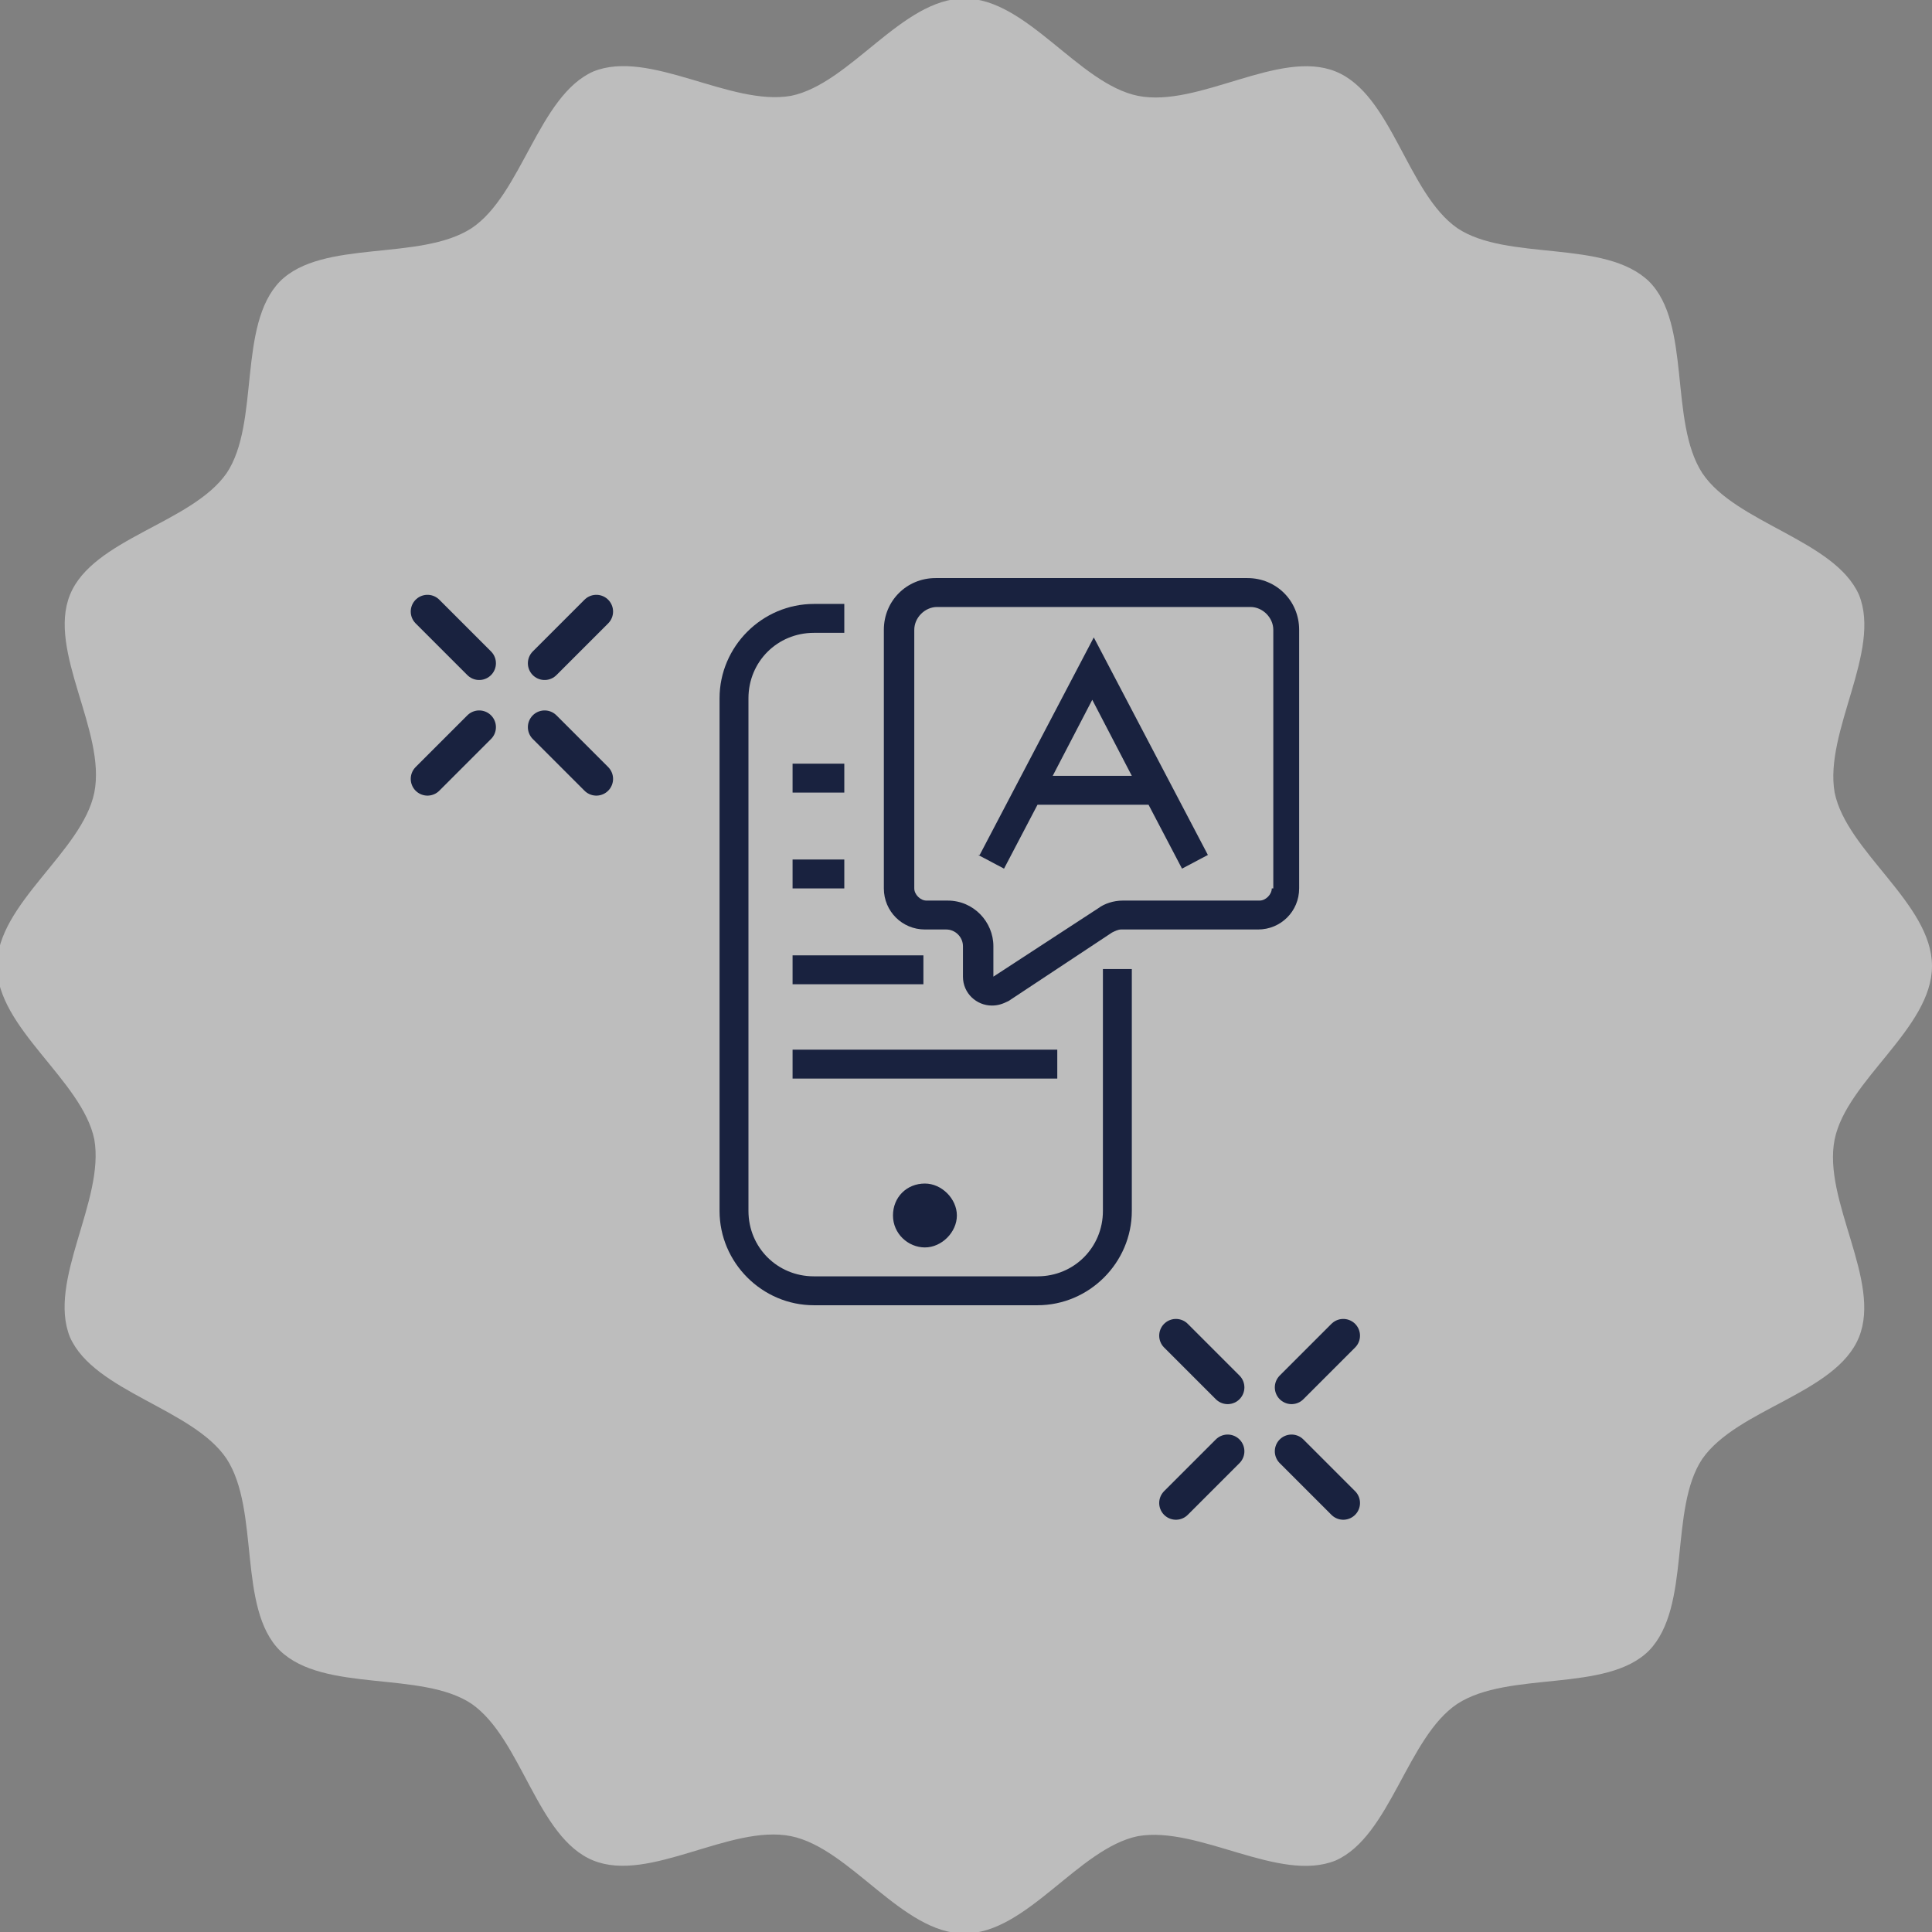
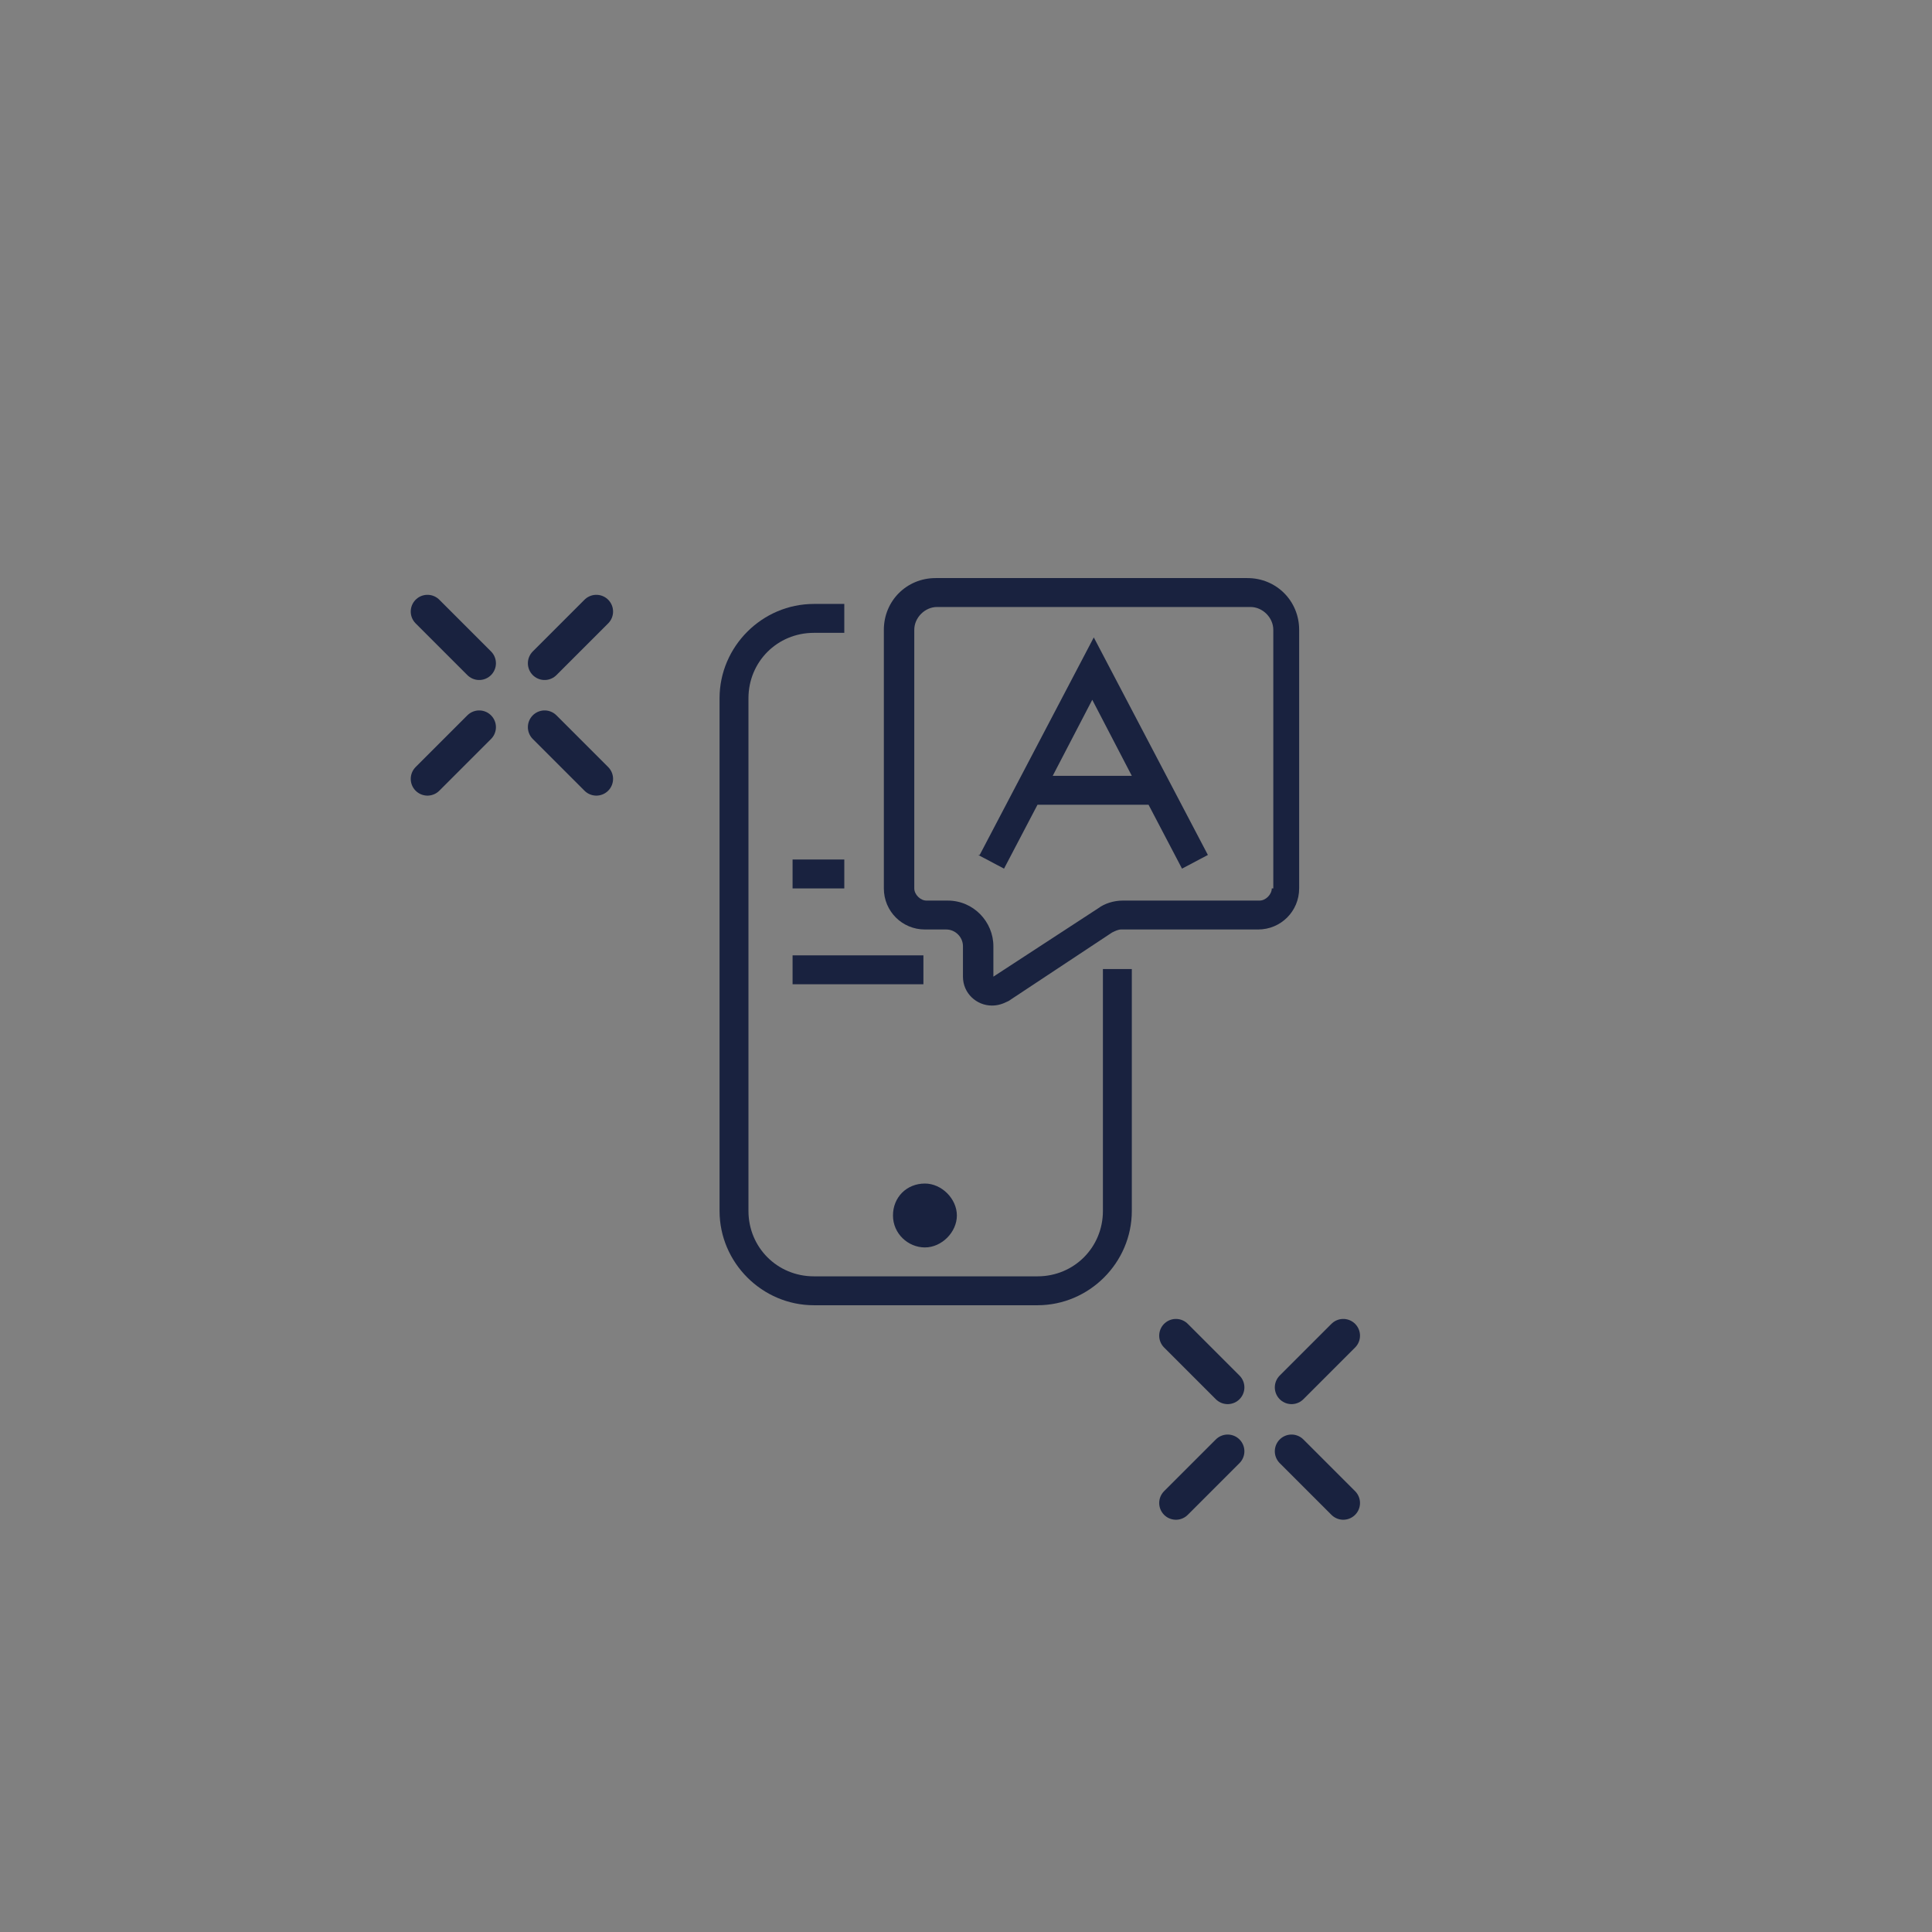
<svg xmlns="http://www.w3.org/2000/svg" id="Layer_1" version="1.1" viewBox="0 0 127 127">
  <rect x="0" y="0" width="127" height="127" fill="#808080" stroke="none" />
  <defs>
    <style> .st0 { fill: #fff; fill-opacity: .6; isolation: isolate; opacity: .8; } .st1 { fill: #19223f; } .st2 { fill: none; stroke: #19223f; stroke-linecap: round; stroke-miterlimit: 10; stroke-width: 2.2px; } </style>
  </defs>
-   <path class="st0" d="M127,63.5c0,4.1-5.6,7.5-6.4,11.4-.8,4,3.1,9.3,1.6,13s-8,4.7-10.3,8c-2.2,3.3-.7,9.7-3.5,12.6-2.8,2.8-9.2,1.3-12.6,3.5-3.3,2.2-4.4,8.7-8,10.3-3.7,1.5-9-2.3-13-1.6-3.9.8-7.3,6.4-11.4,6.4s-7.5-5.6-11.4-6.4c-4-.8-9.3,3.1-13,1.6s-4.7-8-8-10.3c-3.3-2.2-9.7-.7-12.6-3.5-2.8-2.8-1.3-9.2-3.5-12.6-2.2-3.3-8.7-4.4-10.3-8-1.5-3.7,2.3-9,1.6-13-.8-3.9-6.4-7.3-6.4-11.4s5.6-7.5,6.4-11.4c.8-4-3.1-9.3-1.6-13s8-4.7,10.3-8c2.2-3.3.7-9.7,3.5-12.6,2.8-2.8,9.2-1.3,12.6-3.5,3.3-2.2,4.4-8.7,8-10.3,3.7-1.5,9,2.3,13,1.6,3.9-.8,7.3-6.4,11.4-6.4s7.5,5.6,11.4,6.4c4,.8,9.3-3.1,13-1.6s4.7,8,8,10.3c3.3,2.2,9.7.7,12.6,3.5,2.8,2.8,1.3,9.2,3.5,12.6,2.2,3.3,8.7,4.4,10.3,8,1.5,3.7-2.3,9-1.6,13,.8,3.9,6.4,7.3,6.4,11.4Z" />
  <path class="st2" d="M31.5,43.6l-3.4-3.4" />
  <path class="st2" d="M39.2,51.2l-3.4-3.4" />
  <path class="st2" d="M31.5,47.8l-3.4,3.4" />
  <path class="st2" d="M39.2,40.2l-3.4,3.4" />
  <path class="st2" d="M80.7,91.2l-3.4-3.4" />
  <path class="st2" d="M88.3,98.8l-3.4-3.4" />
  <path class="st2" d="M80.7,95.4l-3.4,3.4" />
  <path class="st2" d="M88.3,87.8l-3.4,3.4" />
-   <rect class="st1" x="52.1" y="69" width="17.4" height="1.9" />
  <rect class="st1" x="52.1" y="62.8" width="8.6" height="1.9" />
  <rect class="st1" x="52.1" y="56.5" width="3.4" height="1.9" />
-   <rect class="st1" x="52.1" y="50.2" width="3.4" height="1.9" />
  <path class="st1" d="M72.5,79.6c0,2.4-1.9,4.3-4.3,4.3h-14.7c-2.4,0-4.3-1.9-4.3-4.3v-33.7c0-2.4,1.9-4.3,4.3-4.3h2v-1.9h-2c-3.4,0-6.2,2.8-6.2,6.2v33.7c0,3.4,2.8,6.2,6.2,6.2h14.7c3.4,0,6.2-2.8,6.2-6.2v-15.9h-1.9v15.9Z" />
  <path class="st1" d="M82.1,38h-20.6c-1.9,0-3.4,1.5-3.4,3.4v17c0,1.5,1.2,2.7,2.7,2.7h1.4c.6,0,1.1.5,1.1,1.1v2c0,1.1.9,1.9,1.9,1.9.4,0,.7-.1,1.1-.3l6.8-4.5c.2-.1.4-.2.6-.2h9c1.5,0,2.7-1.2,2.7-2.7v-17c0-1.9-1.5-3.4-3.4-3.4ZM83.6,58.4c0,.4-.4.8-.8.8h-9c-.6,0-1.2.2-1.6.5l-6.9,4.5s0,0,0,0v-2c0-1.6-1.3-3-3-3h-1.4c-.4,0-.8-.4-.8-.8v-17c0-.8.7-1.5,1.5-1.5h20.6c.8,0,1.5.7,1.5,1.5v17Z" />
  <path class="st1" d="M64.3,56.2l1.7.9,2.2-4.2h7.3l2.2,4.2,1.7-.9-7.5-14.3-7.5,14.3ZM69.2,51l2.6-5,2.6,5h-5.3Z" />
  <path class="st1" d="M58.7,79.9c0,1.2,1,2.1,2.1,2.1s2.1-1,2.1-2.1-1-2.1-2.1-2.1h0c-1.2,0-2.1.9-2.1,2.1,0,0,0,0,0,0Z" />
</svg>